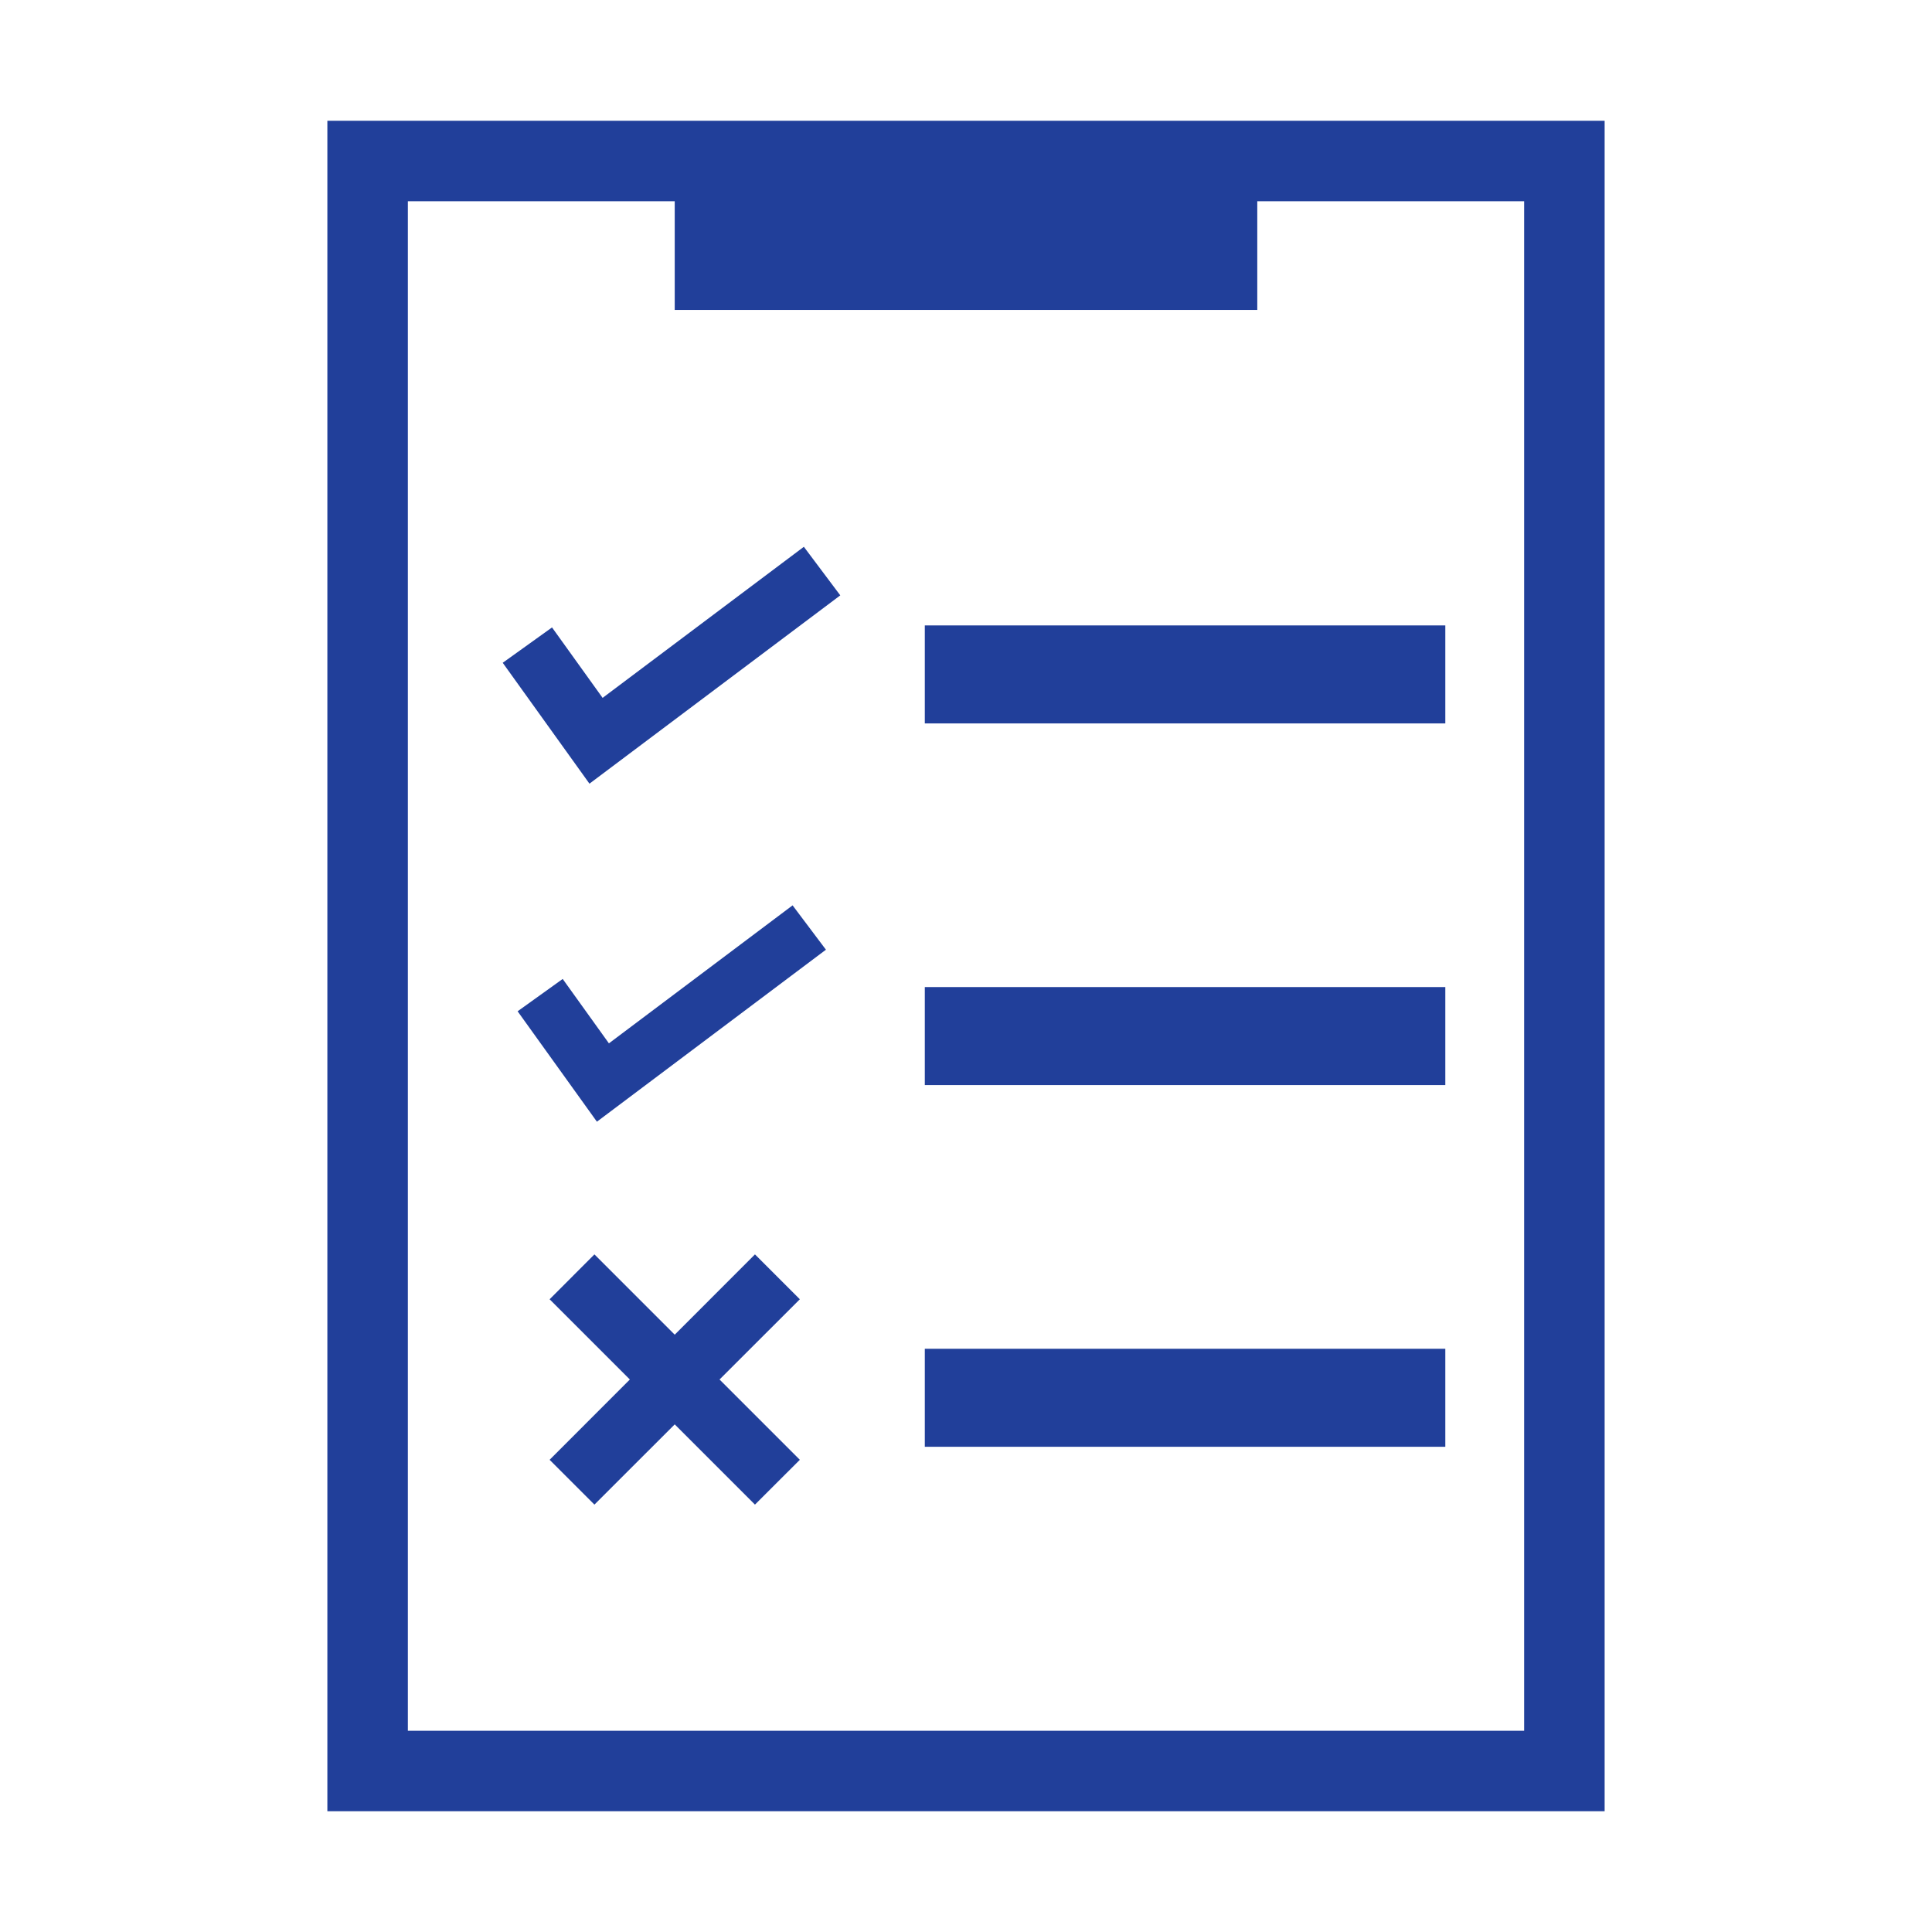
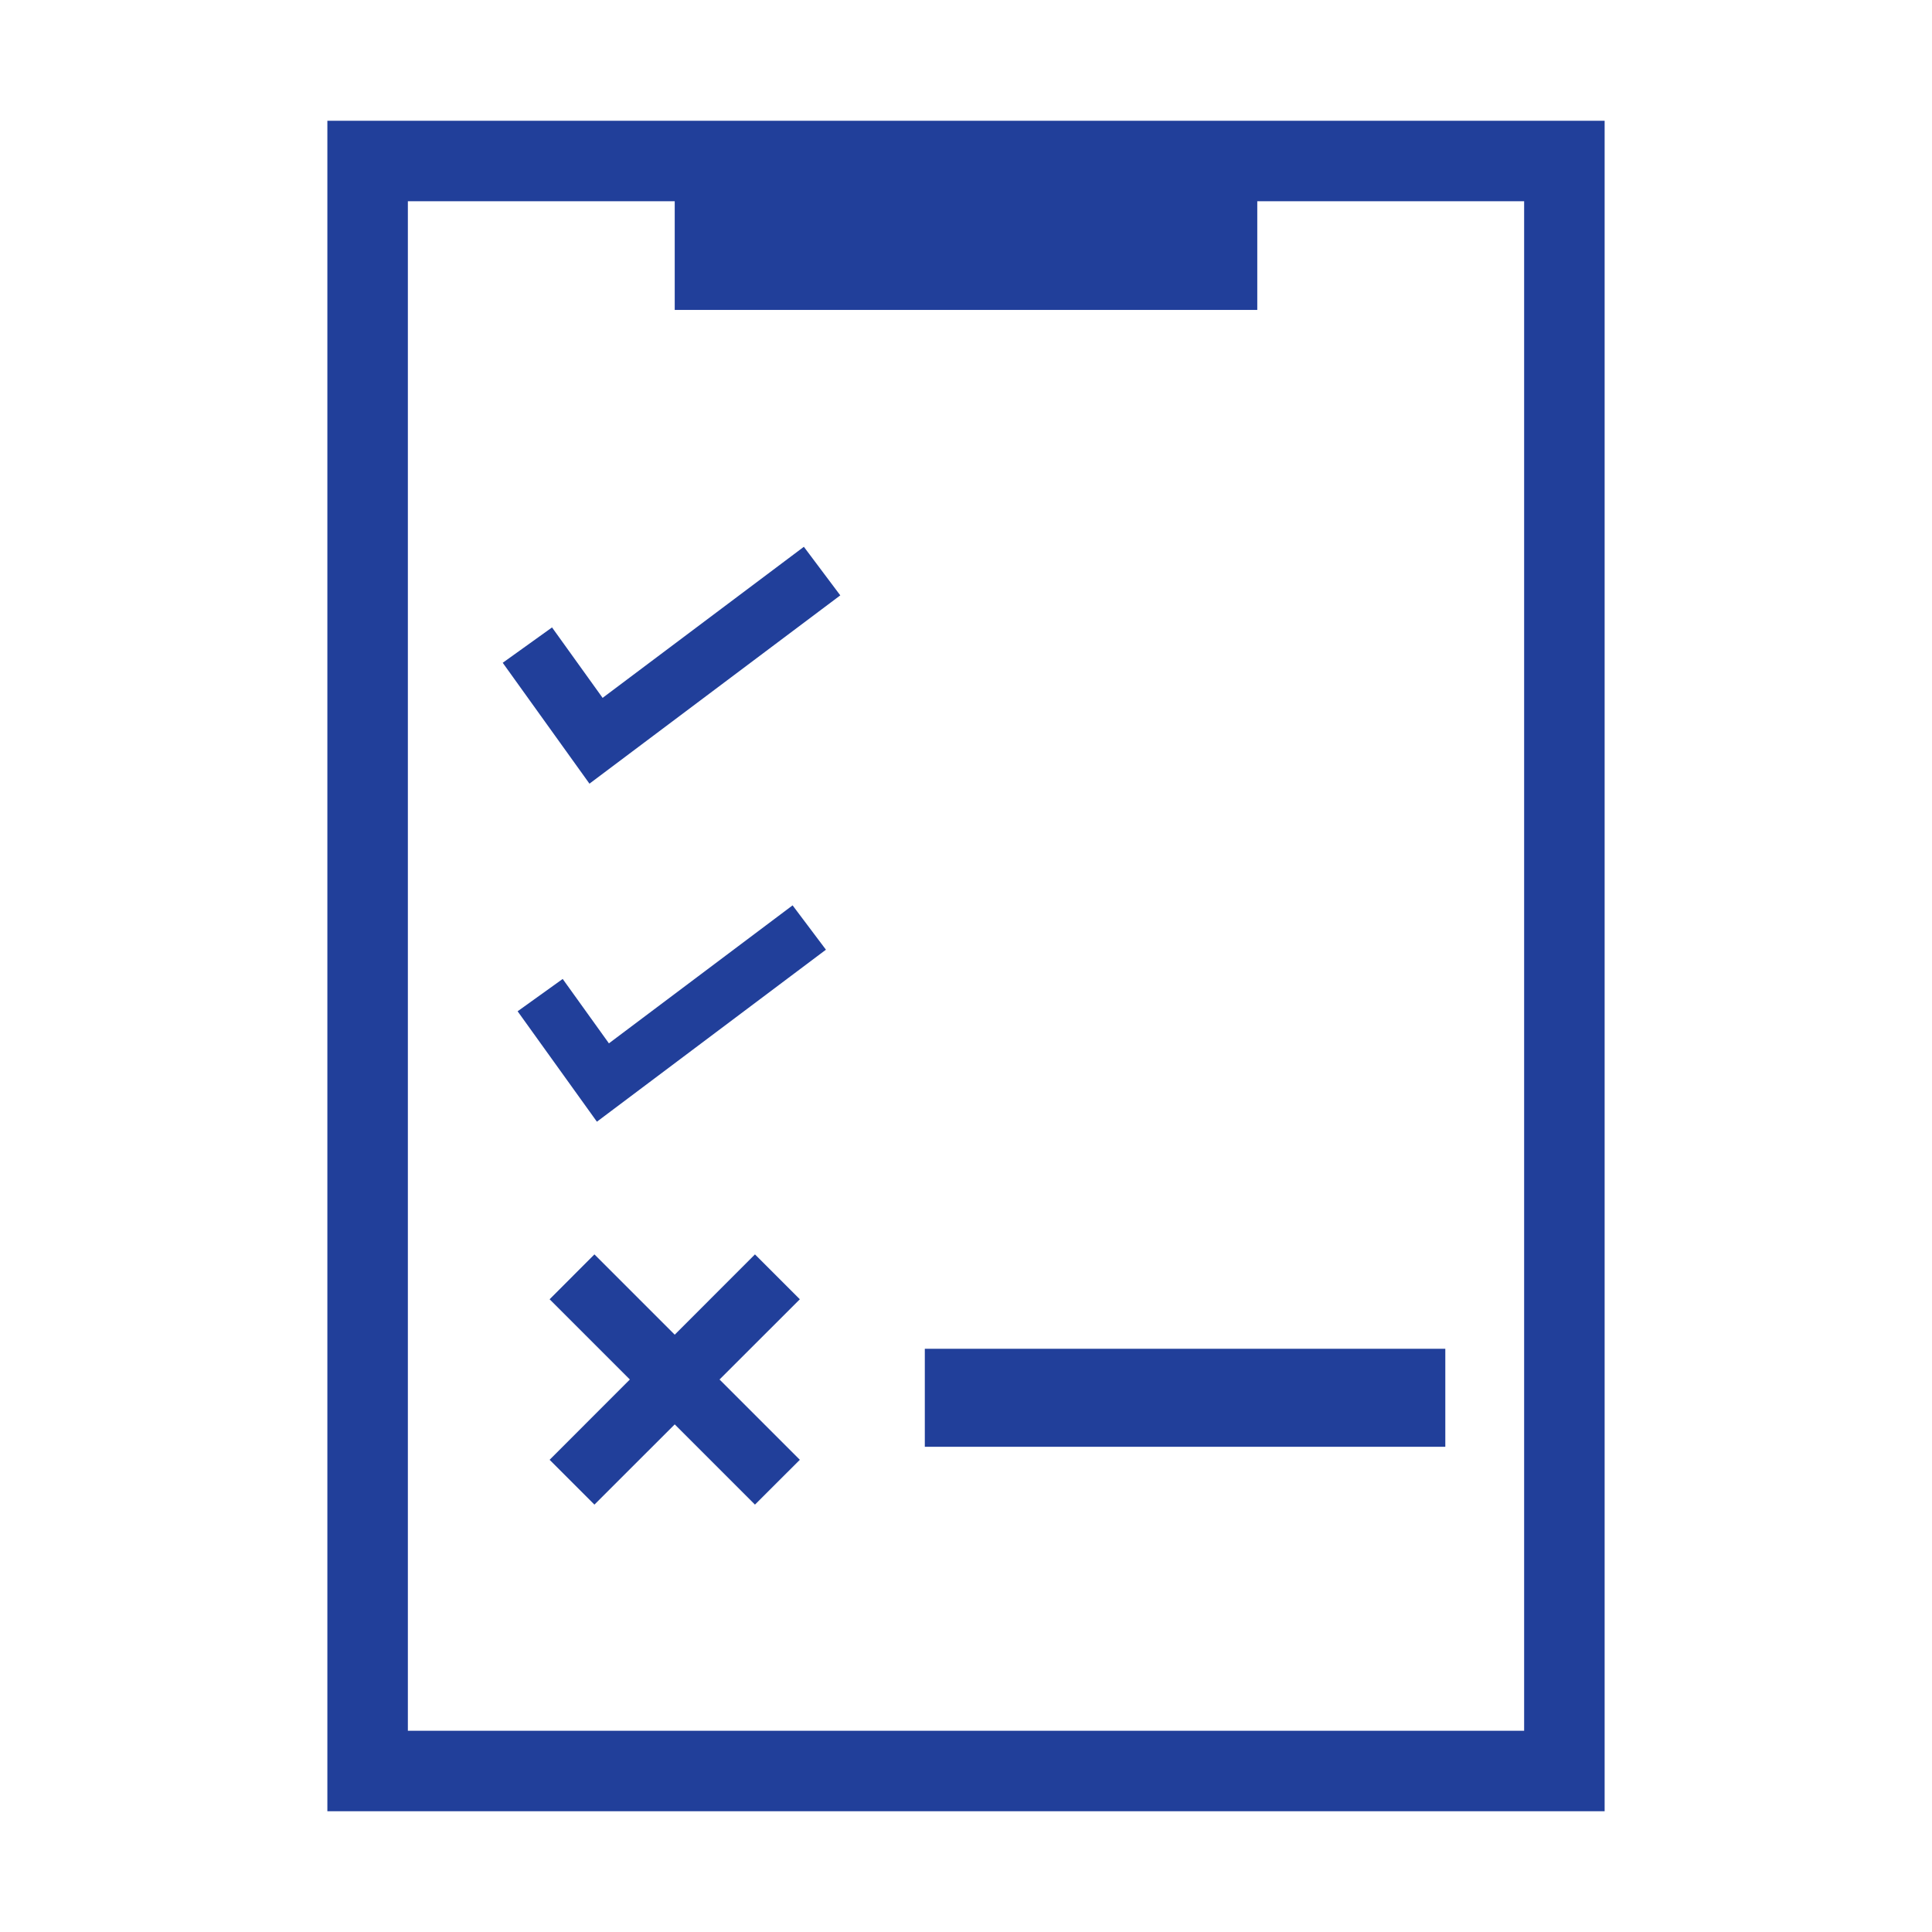
<svg xmlns="http://www.w3.org/2000/svg" xmlns:xlink="http://www.w3.org/1999/xlink" viewBox="0 0 288 288">
  <defs>
    <style>.cls-1{fill:none;}.cls-2{fill:#213f9a;}</style>
    <symbol id="background-tile" viewBox="0 0 288 288">
      <rect class="cls-1" width="288" height="288" />
    </symbol>
  </defs>
  <g id="backgrounds">
    <use width="288" height="288" xlink:href="#background-tile" />
  </g>
  <g id="art">
-     <path class="cls-2" d="M239.2,270H48.8V18H239.2v252Zm-178.41-12H227.2V30H60.8v228Z" />
+     <path class="cls-2" d="M239.2,270H48.8V18H239.2Zm-178.41-12H227.2V30H60.8v228Z" />
    <rect class="cls-2" x="100.58" y="24" width="86.84" height="22.2" />
    <polygon class="cls-2" points="87.87 116.82 74.94 98.8 82.29 93.53 89.83 104.03 119.83 81.51 125.26 88.75 87.87 116.82" />
-     <rect class="cls-2" x="137.86" y="93.23" width="77.59" height="14.61" />
    <polygon class="cls-2" points="88.98 167.21 77.16 150.75 83.88 145.93 90.77 155.53 118.15 134.96 123.12 141.57 88.98 167.21" />
-     <rect class="cls-2" x="137.86" y="147.14" width="77.59" height="14.61" />
    <rect class="cls-2" x="137.86" y="201.06" width="77.59" height="14.61" />
    <polygon class="cls-2" points="119.23 193.68 112.54 186.99 100.58 198.96 88.61 186.99 81.93 193.68 93.89 205.64 81.93 217.61 88.61 224.29 100.58 212.33 112.54 224.29 119.23 217.61 107.26 205.64 119.23 193.68" />
  </g>
</svg>